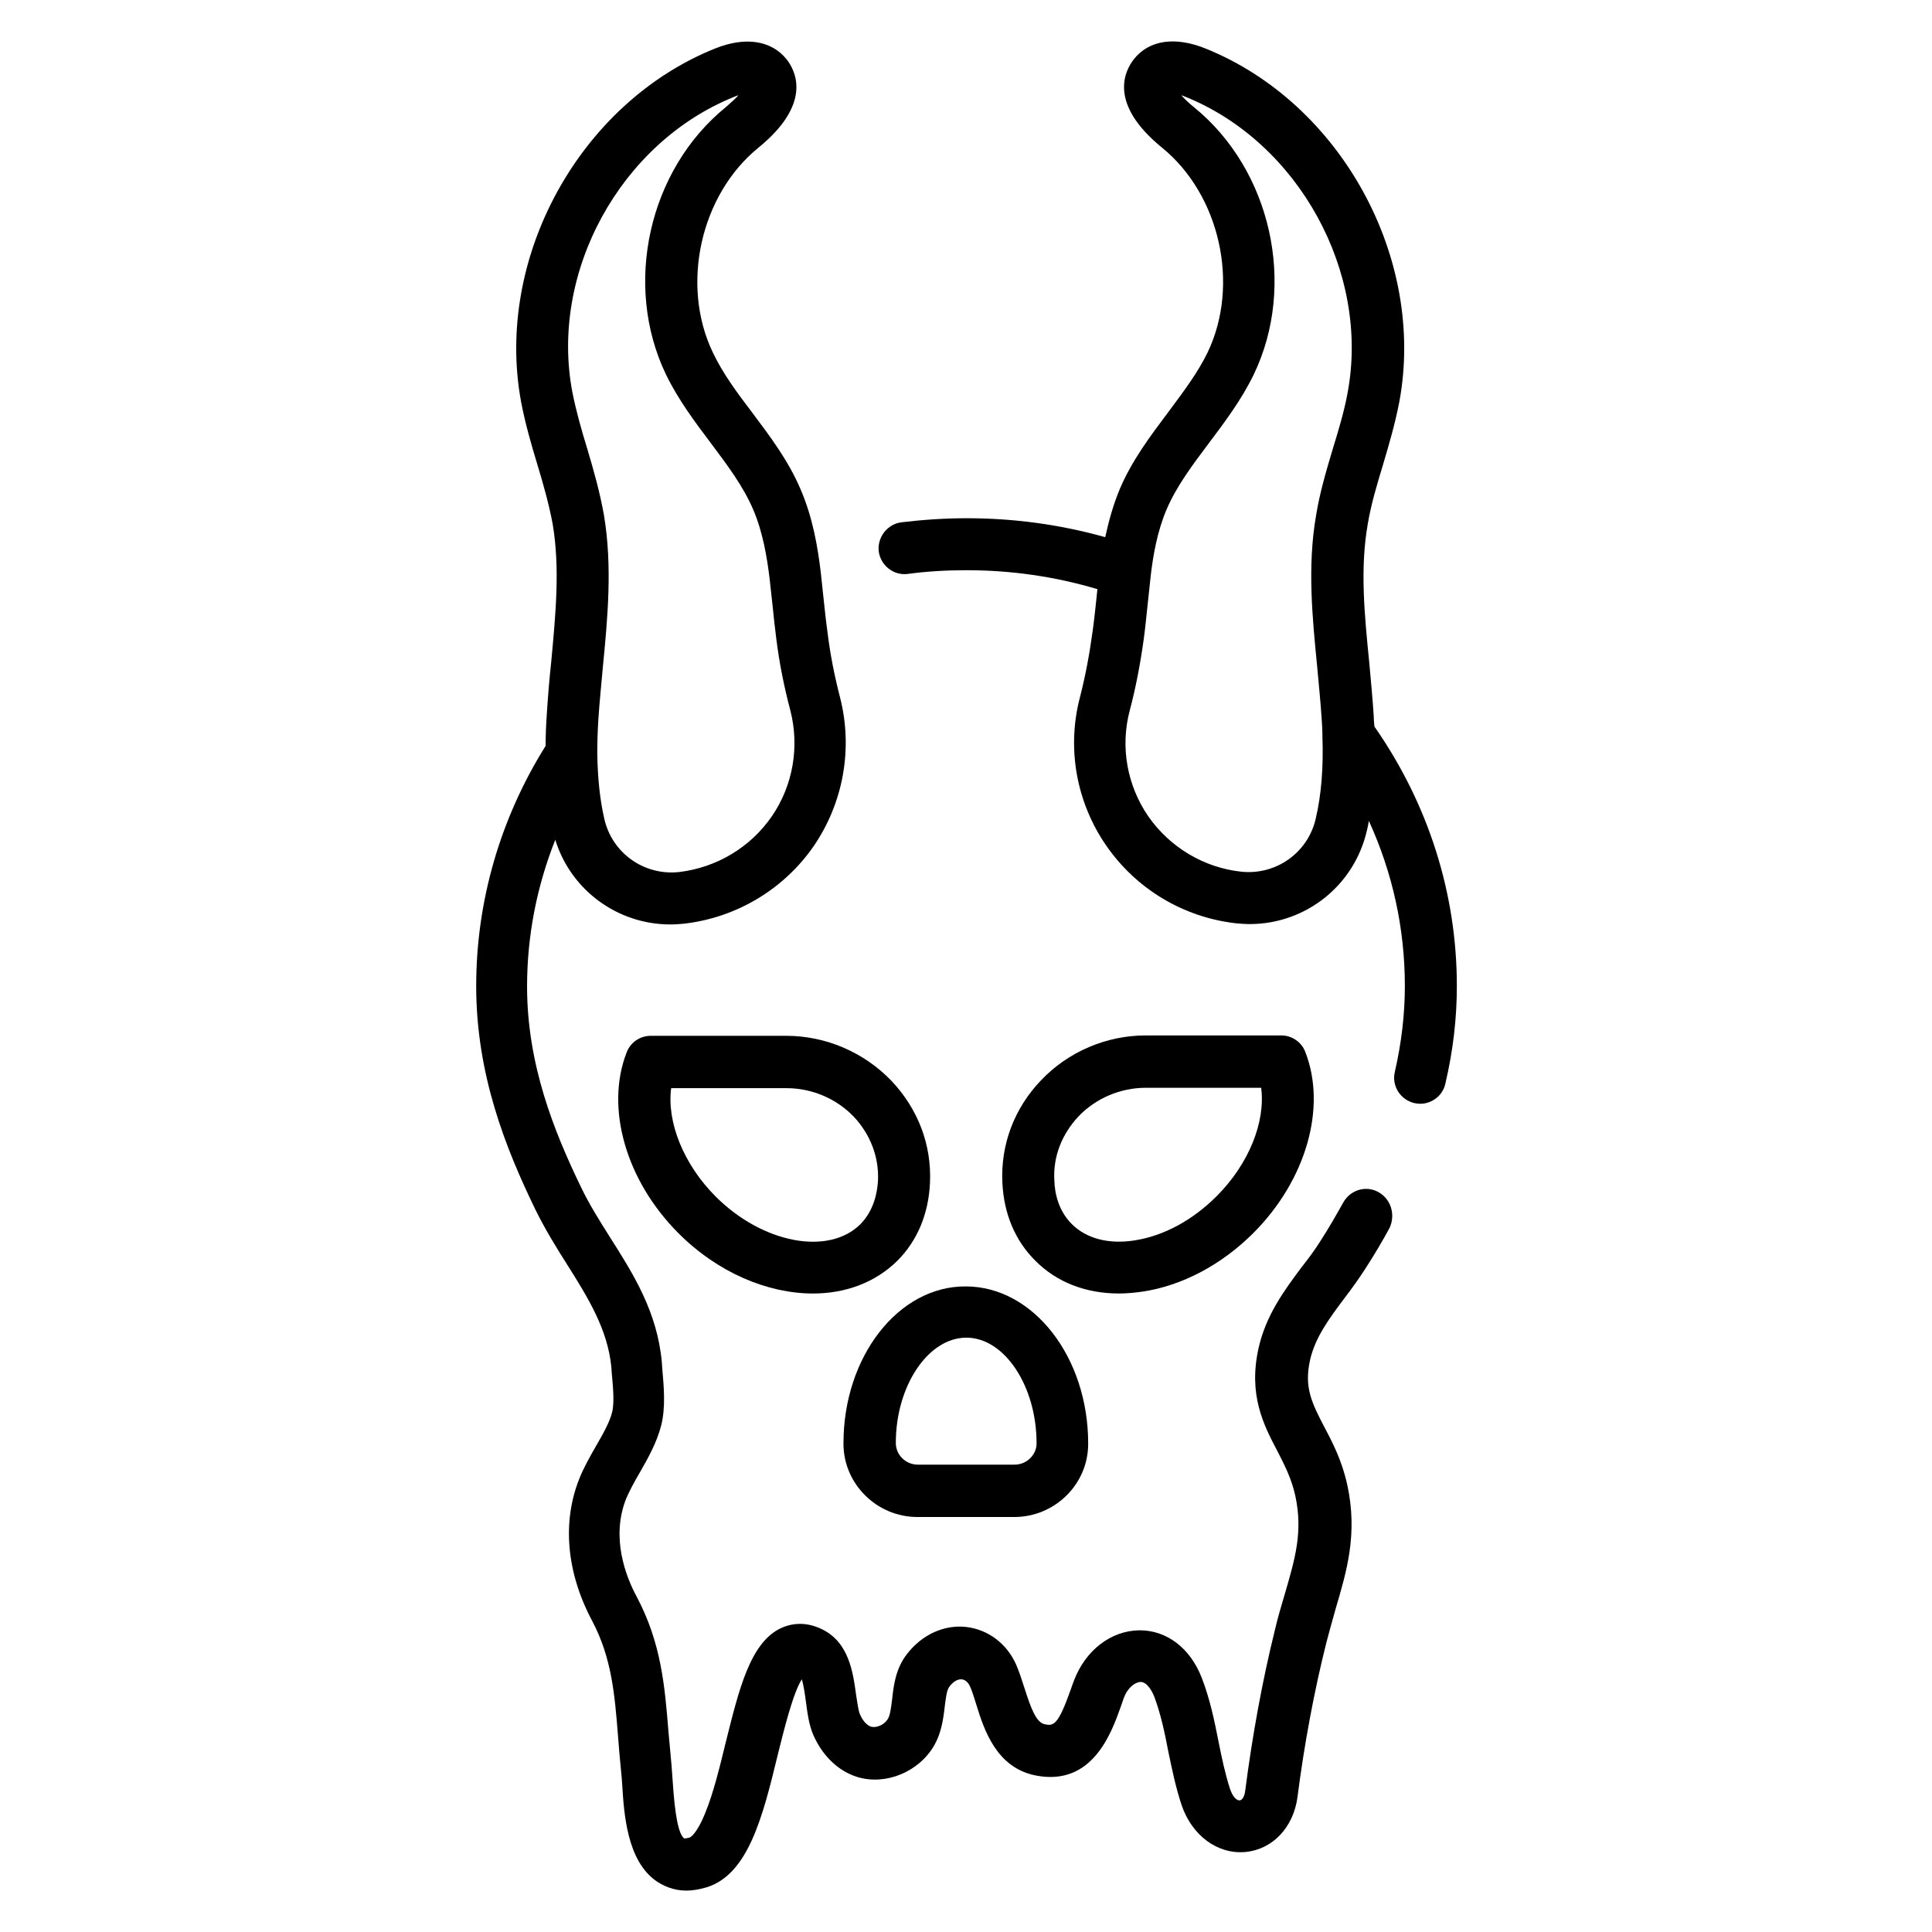
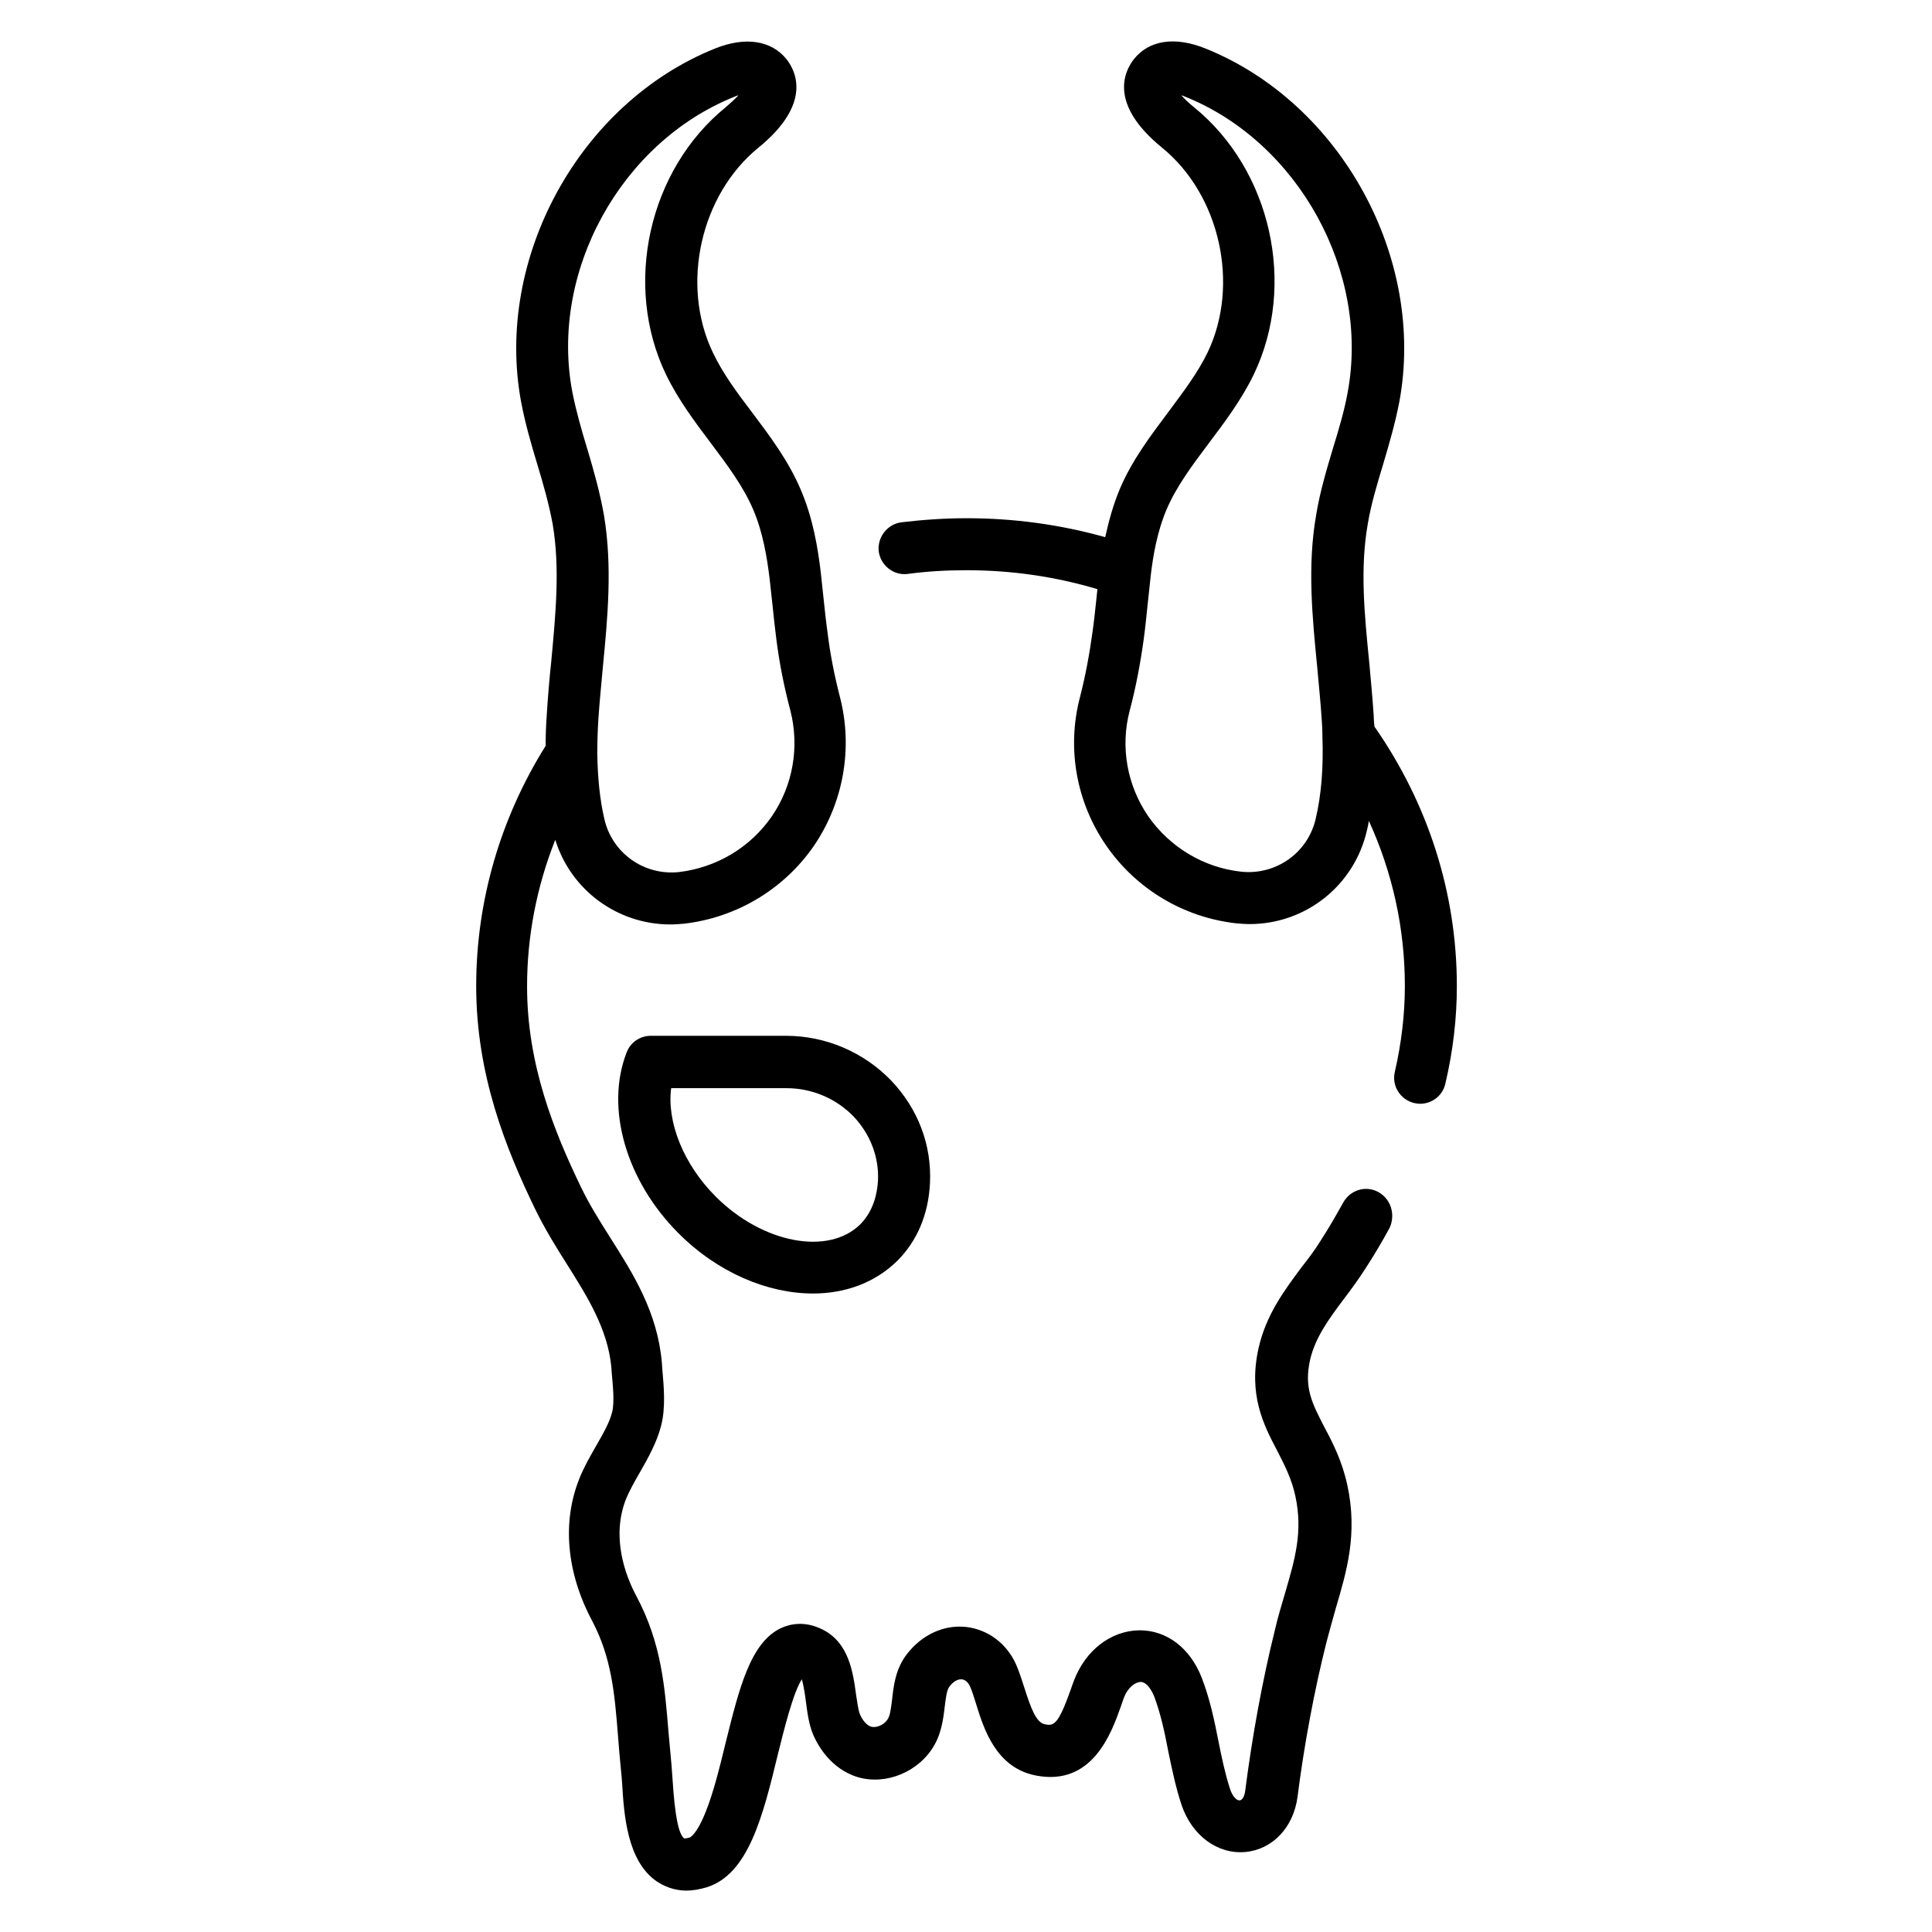
<svg xmlns="http://www.w3.org/2000/svg" fill="#000000" width="800px" height="800px" version="1.1" viewBox="144 144 512 512">
  <g>
    <path d="m509.32 459.93c-3.344-1.871-7.477-0.59-9.348 2.754s-3.836 6.789-6.004 10.137c-1.477 2.363-3.148 4.625-5.019 6.988-4.625 6.199-9.445 12.695-11.414 21.453-2.754 12.301 1.277 20.27 4.922 27.16 1.969 3.836 3.836 7.477 4.82 12.004 2.066 9.543-0.098 16.727-2.754 25.879-0.887 3.051-1.871 6.199-2.656 9.645-3.344 13.48-6.004 28.141-7.871 42.605-0.195 1.672-0.887 2.559-1.477 2.559-0.59 0.098-1.77-0.688-2.559-3.051-1.277-3.938-2.164-8.168-3.051-12.594-1.082-5.512-2.262-11.219-4.43-16.828-3.051-7.871-9.25-12.594-16.434-12.594h-0.098c-7.578 0.098-14.27 5.312-17.32 13.285-0.297 0.789-0.59 1.574-0.887 2.461-3.344 9.445-4.527 9.645-6.887 9.152-2.262-0.492-3.641-4.231-5.312-9.445-0.688-2.164-1.379-4.328-2.262-6.394-2.461-5.512-7.379-9.25-13.188-9.938-5.902-0.688-11.809 2.066-15.742 7.184-3.051 3.938-3.543 8.461-3.938 12.102-0.297 2.164-0.492 4.328-1.277 5.312-0.984 1.477-3.148 2.262-4.43 1.77-1.082-0.395-2.164-1.672-2.856-3.344-0.395-0.984-0.688-3.246-0.984-5.117-0.789-5.805-1.871-13.875-9.055-17.32-4.625-2.262-8.461-1.379-10.824-0.297-8.168 3.836-11.121 16.137-14.66 30.309-1.574 6.496-3.246 13.285-5.312 18.402-2.461 6.199-4.231 6.789-4.231 6.789-0.984 0.297-1.379 0.195-1.379 0.297-1.574-0.984-2.559-6.199-3.148-15.449-0.098-1.477-0.195-2.856-0.297-4.035-0.297-2.953-0.492-5.805-0.789-8.66-0.984-12.102-1.871-23.617-8.461-36.016-2.856-5.312-6.887-15.645-2.754-25.977 0.887-2.066 2.164-4.43 3.543-6.789 2.262-3.938 4.527-7.969 5.707-12.496 1.277-4.922 0.688-10.629 0.297-15.254l-0.098-1.477c-1.18-13.383-7.578-23.52-13.777-33.258-2.856-4.527-5.512-8.758-7.676-13.285-7.086-14.66-14.27-32.375-14.27-53.137 0-13.383 2.559-26.469 7.477-38.867 4.133 13.383 16.531 22.434 30.504 22.434 1.18 0 2.363-0.098 3.543-0.195 13.875-1.574 26.469-9.055 34.441-20.566 7.871-11.512 10.43-25.879 6.988-39.359-1.477-5.707-2.656-11.609-3.344-17.418-0.395-2.754-0.688-5.609-0.984-8.363-0.297-2.461-0.492-4.922-0.789-7.379-0.789-6.594-2.066-14.367-5.312-21.941-3.246-7.676-8.168-14.168-12.891-20.469-4.035-5.312-7.773-10.332-10.43-15.941-8.562-17.91-3.246-41.723 12.102-54.219 14.27-11.609 9.938-20.27 7.477-23.418-4.035-5.019-10.922-6.102-18.992-2.856-35.918 14.465-58.449 55.598-51.363 93.676 1.082 5.707 2.656 11.121 4.231 16.336 1.672 5.512 3.148 10.727 4.133 16.039 1.969 11.711 0.789 23.812-0.395 36.508-0.492 4.625-0.887 9.348-1.18 14.07-0.195 2.754-0.297 5.512-0.297 8.168-12.004 19.188-18.402 41.133-18.402 63.664 0 23.52 7.871 43.098 15.645 59.137 2.559 5.215 5.512 10.035 8.461 14.66 5.512 8.758 10.727 17.121 11.711 27.16l0.098 1.477c0.297 3.344 0.789 7.871 0.098 10.527-0.688 2.754-2.461 5.805-4.328 9.055-1.574 2.754-3.148 5.512-4.328 8.461-4.625 11.512-3.445 24.895 3.344 37.688 5.215 9.84 6.004 19.484 6.887 30.602 0.195 2.953 0.492 5.902 0.789 9.055 0.098 0.887 0.195 2.066 0.297 3.445 0.492 8.168 1.277 20.566 9.152 25.977 1.77 1.18 4.43 2.461 7.871 2.461 1.574 0 3.445-0.297 5.41-0.887 11.02-3.445 14.859-18.793 18.793-35.031 1.574-6.297 4.035-16.434 6.394-20.074 0.492 1.574 0.887 4.328 1.082 5.902 0.395 2.953 0.789 6.102 1.969 8.855 2.262 5.117 6.004 8.953 10.527 10.727 7.184 2.856 16.137-0.098 20.762-6.789 2.656-3.836 3.148-8.168 3.543-11.512 0.297-2.262 0.492-4.328 1.277-5.312 0.984-1.277 2.164-1.969 3.246-1.871 0.887 0.098 1.672 0.789 2.164 1.871 0.59 1.277 1.082 2.953 1.672 4.82 2.066 6.691 5.312 16.727 15.742 18.793 15.055 2.953 20.074-11.316 22.535-18.203 0.297-0.789 0.492-1.477 0.789-2.262 1.082-2.953 3.051-4.231 4.43-4.328 1.871 0 3.148 2.656 3.641 3.836 1.672 4.43 2.754 9.348 3.738 14.562 0.984 4.723 1.969 9.543 3.543 14.27 2.754 8.07 9.543 13.086 16.926 12.398 7.184-0.688 12.695-6.496 13.777-14.562 1.77-13.875 4.43-28.141 7.676-41.031 0.789-3.051 1.672-6.102 2.461-8.953 2.856-9.742 5.902-19.68 3.051-32.766-1.379-6.297-3.836-11.121-6.102-15.352-3.246-6.297-5.41-10.43-3.738-17.809 1.379-5.902 4.922-10.727 9.055-16.234 1.871-2.461 3.738-5.019 5.512-7.773 2.363-3.641 4.527-7.281 6.496-10.922 1.582-3.461 0.402-7.594-2.945-9.461zm-170.72-290.28c0.395-0.195 0.688-0.297 1.082-0.395-0.789 0.887-1.871 1.871-3.344 3.148-20.469 16.629-27.258 47.133-15.844 70.848 3.246 6.691 7.676 12.594 11.906 18.203 4.43 5.902 8.562 11.414 11.219 17.613 2.559 6.004 3.641 12.594 4.328 18.203 0.297 2.363 0.492 4.82 0.789 7.184 0.297 2.856 0.59 5.805 0.984 8.758 0.789 6.394 2.066 12.793 3.738 19.09 2.461 9.645 0.688 19.875-4.922 28.043-5.707 8.266-14.66 13.578-24.602 14.762-9.25 0.984-17.711-5.019-19.777-14.07-1.18-5.117-1.77-10.824-1.871-17.32 0-3.051 0.098-6.102 0.297-9.25 0.297-4.527 0.789-9.152 1.18-13.676 1.277-13.086 2.559-26.668 0.297-40.246-1.082-6.102-2.754-12.004-4.43-17.613-1.574-5.117-2.953-10.035-3.938-14.957-6.098-31.879 12.793-66.223 42.906-78.324z" />
    <path d="m508.04 333.58c-0.297-4.723-0.789-9.543-1.18-14.07-1.277-12.793-2.461-24.797-0.395-36.605 0.887-5.312 2.461-10.527 4.133-16.039 1.574-5.312 3.148-10.727 4.231-16.336 7.086-38.082-15.449-79.211-51.363-93.676-8.07-3.246-14.957-2.262-18.992 2.856-2.461 3.148-6.789 11.809 7.477 23.418 15.352 12.496 20.664 36.309 12.102 54.219-2.656 5.512-6.496 10.527-10.43 15.844-4.723 6.297-9.645 12.793-12.891 20.469-1.77 4.231-2.953 8.66-3.836 12.695-11.906-3.344-24.207-5.019-36.703-5.019-5.805 0-11.609 0.395-17.32 1.082-3.738 0.492-6.394 3.938-6.004 7.676 0.492 3.738 3.938 6.496 7.676 6.004 5.117-0.688 10.332-0.984 15.547-0.984 11.906 0 23.52 1.672 34.734 5.019-0.098 0.984-0.195 1.969-0.297 2.856-0.297 2.754-0.59 5.609-0.984 8.363-0.789 5.805-1.871 11.711-3.344 17.418-3.543 13.48-0.984 27.848 6.988 39.359 7.969 11.512 20.469 18.992 34.441 20.566 1.18 0.098 2.363 0.195 3.543 0.195 14.762 0 27.75-10.137 31.094-24.895 0.195-0.789 0.395-1.672 0.492-2.461 6.297 13.777 9.543 28.535 9.543 43.789 0 7.379-0.887 15.055-2.656 22.73-0.887 3.738 1.477 7.379 5.117 8.266 0.492 0.098 1.082 0.195 1.574 0.195 3.148 0 6.004-2.164 6.691-5.312 2.066-8.758 3.051-17.418 3.051-25.879 0-24.602-7.578-48.316-21.844-68.781-0.098-0.992-0.195-2.074-0.195-2.961zm-15.352 27.355c-2.066 9.055-10.527 15.055-19.777 14.07-9.938-1.082-18.895-6.496-24.602-14.66-5.609-8.168-7.477-18.402-4.922-28.043 1.672-6.297 2.856-12.695 3.738-19.09 0.395-2.953 0.688-5.902 0.984-8.758 0.297-2.754 0.59-5.512 0.887-8.266 0.59-4.922 1.672-11.316 4.133-17.121 2.656-6.199 6.789-11.711 11.219-17.613 4.231-5.609 8.66-11.512 11.906-18.203 11.414-23.715 4.625-54.219-15.844-70.848-1.477-1.18-2.559-2.262-3.344-3.148 0.297 0.098 0.688 0.195 1.082 0.395 30.012 12.102 48.906 46.543 43 78.328-0.887 4.922-2.363 9.84-3.938 14.957-1.672 5.609-3.445 11.512-4.43 17.613-2.363 13.578-0.984 27.16 0.297 40.246 0.395 4.527 0.887 9.152 1.18 13.676 0.098 1.379 0.195 2.953 0.195 4.625 0.301 8.359-0.289 15.543-1.766 21.84z" />
    <path d="m352.37 418.5h-35.918c-2.856 0-5.41 1.77-6.394 4.43-5.707 14.66-0.195 33.949 13.777 47.922 10.43 10.43 23.617 15.941 35.621 15.941 8.562 0 16.434-2.856 22.336-8.66 5.312-5.312 8.266-12.398 8.66-20.566 0.492-10.137-3.148-19.68-10.234-27.16-7.281-7.574-17.414-11.906-27.848-11.906zm24.305 38.379c-0.195 3.246-1.082 7.871-4.625 11.512-8.461 8.461-25.977 5.117-38.375-7.281-8.562-8.562-12.988-19.777-11.809-28.734h30.602c6.691 0 13.188 2.754 17.809 7.578 4.332 4.625 6.695 10.629 6.398 16.926z" />
-     <path d="m440.54 486.79c1.969 0 4.133-0.195 6.199-0.492 10.527-1.574 20.961-7.086 29.422-15.547 13.973-13.973 19.484-33.258 13.777-47.922-0.984-2.656-3.543-4.43-6.394-4.43h-35.918c-10.43 0-20.566 4.328-27.75 11.906-7.086 7.379-10.727 17.023-10.234 27.16 0.395 8.168 3.344 15.254 8.66 20.566 5.707 5.805 13.48 8.758 22.238 8.758zm-10.727-46.938c4.625-4.82 11.121-7.578 17.809-7.578h30.602c1.18 9.055-3.246 20.172-11.809 28.734-6.394 6.394-14.07 10.527-21.746 11.711-6.887 1.082-12.793-0.492-16.629-4.328-3.543-3.543-4.527-8.168-4.625-11.512-0.391-6.301 1.973-12.305 6.398-17.027z" />
-     <path d="m367.53 526.44v0.195c0 10.629 8.855 19.387 19.582 19.387h25.684c10.727 0 19.582-8.66 19.582-19.387v-0.098c0-22.926-14.562-41.625-32.473-41.625-17.812-0.094-32.375 18.602-32.375 41.527zm51.168 0v0.098c0 3.051-2.656 5.609-5.805 5.609h-25.684c-3.148 0-5.805-2.559-5.805-5.707v-0.098c0-15.055 8.562-27.848 18.695-27.848 10.133 0 18.598 12.891 18.598 27.945z" />
  </g>
</svg>